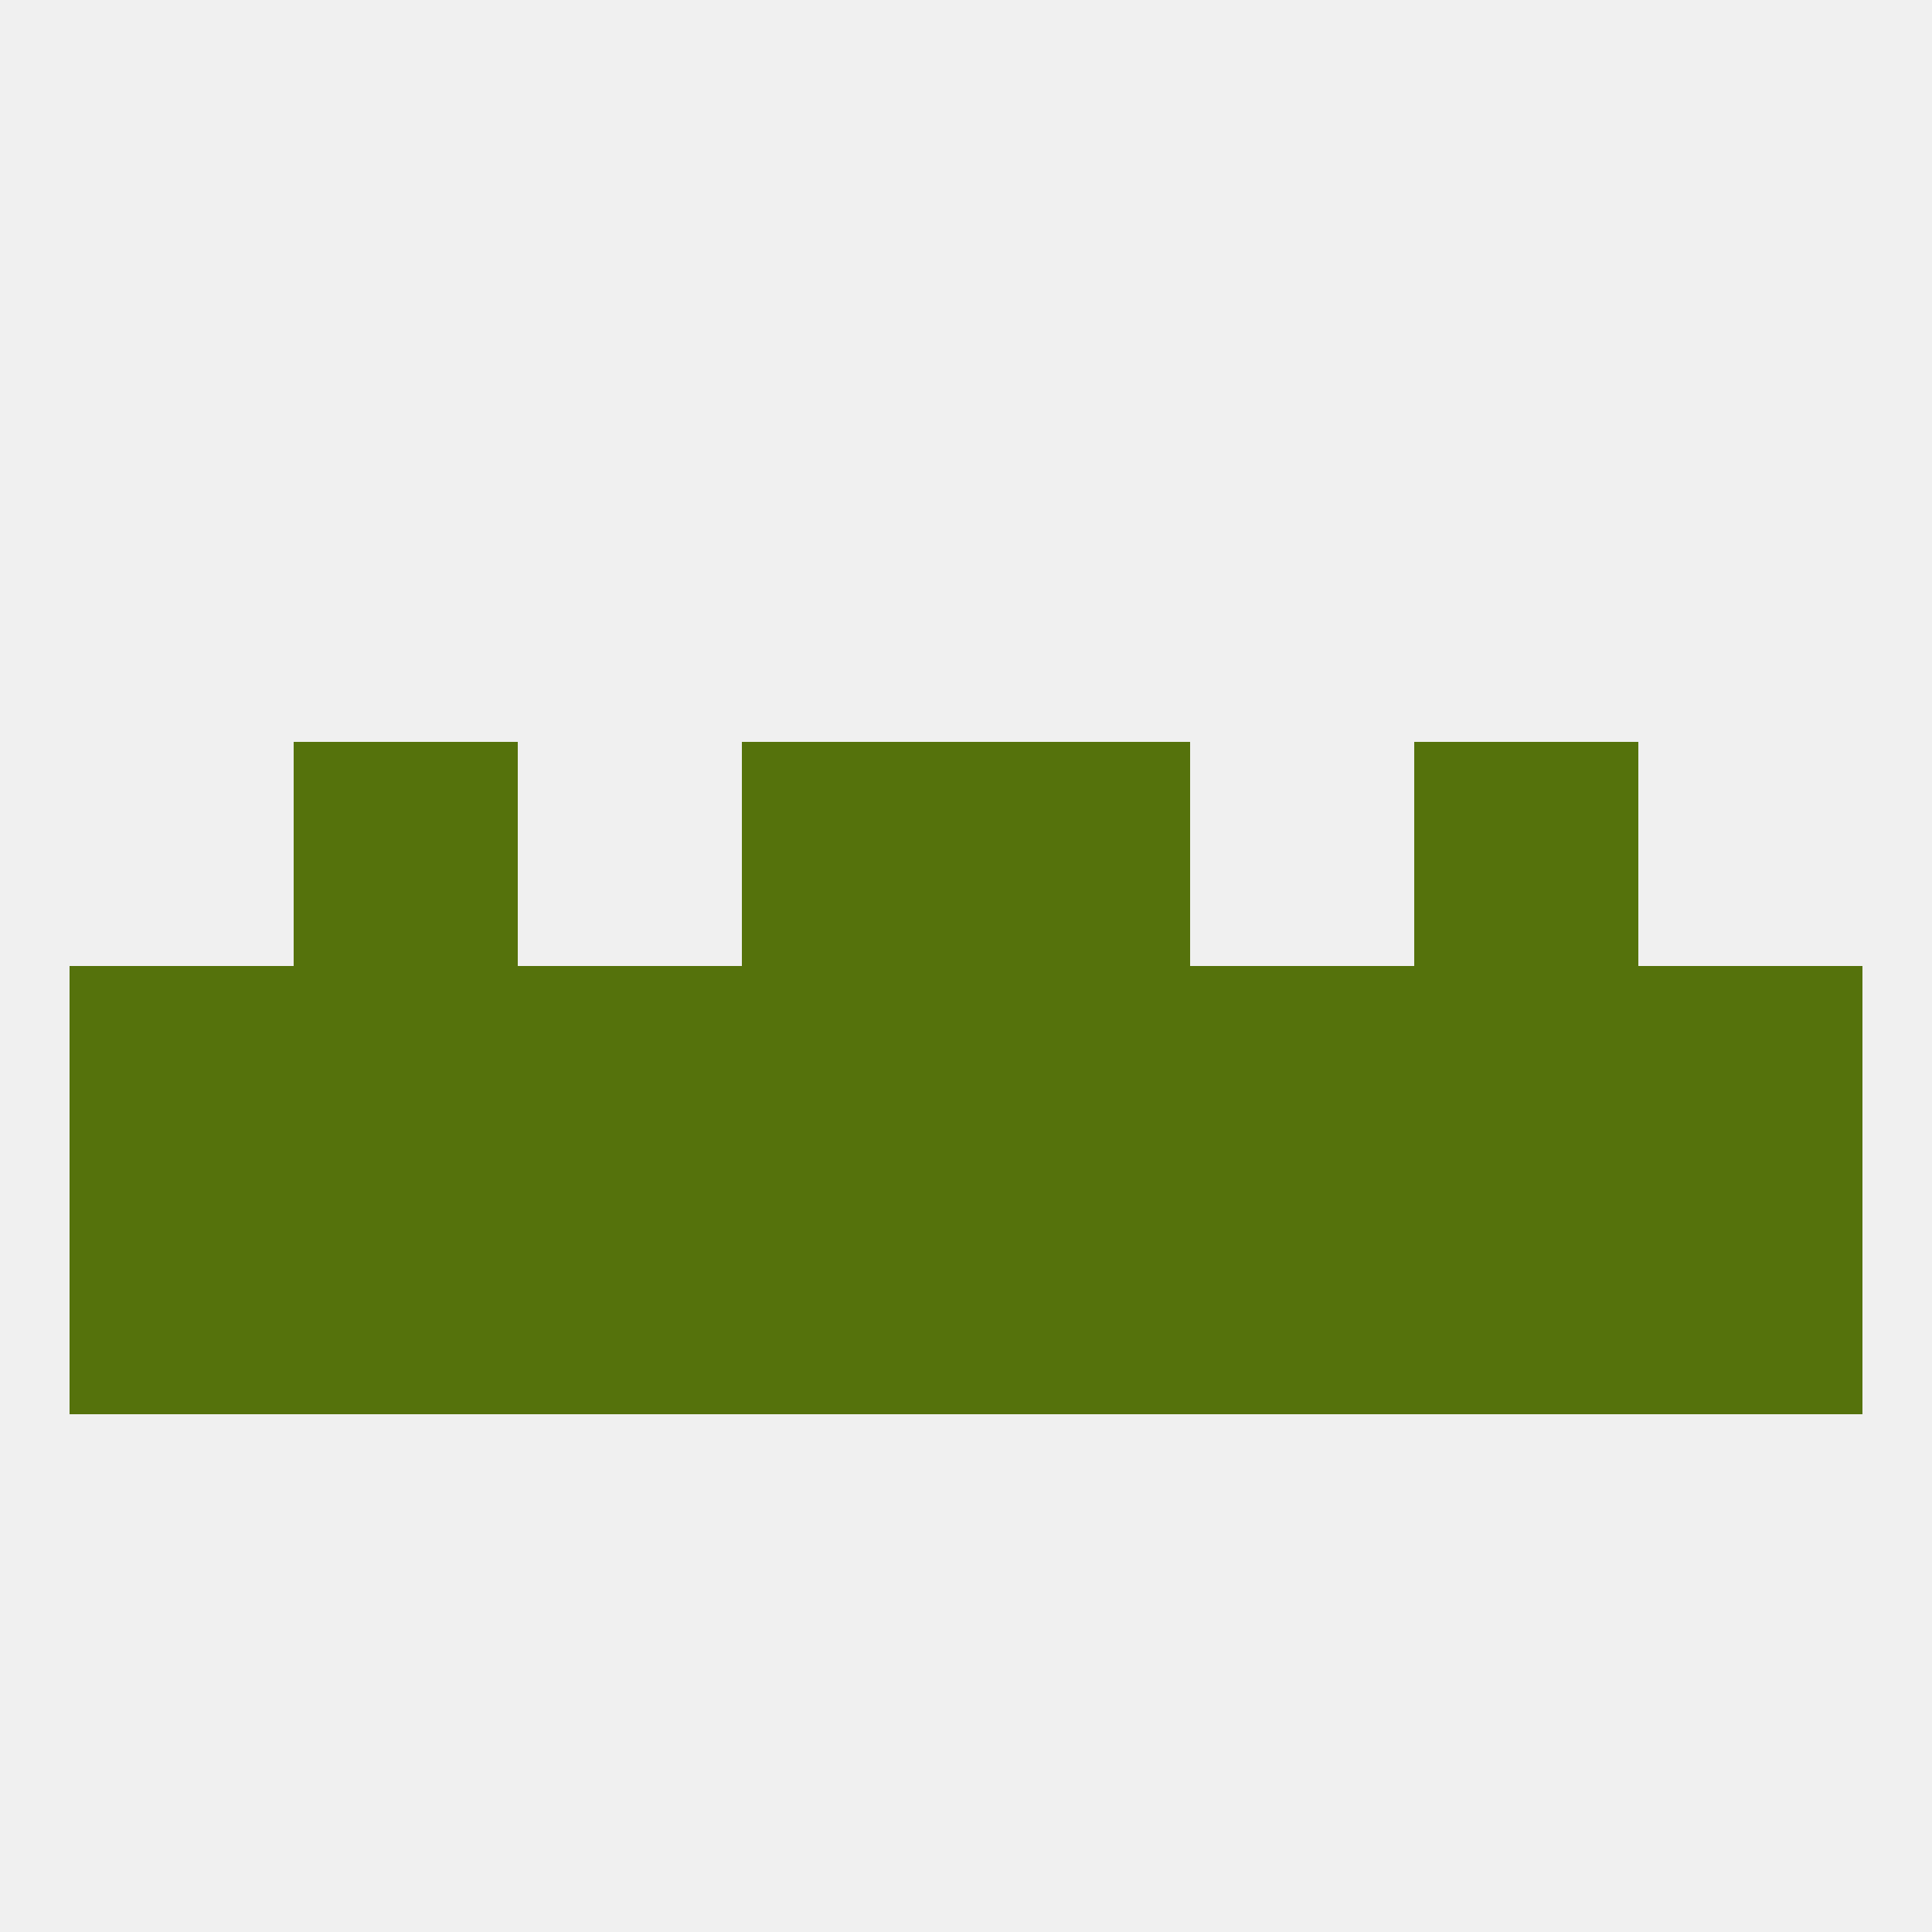
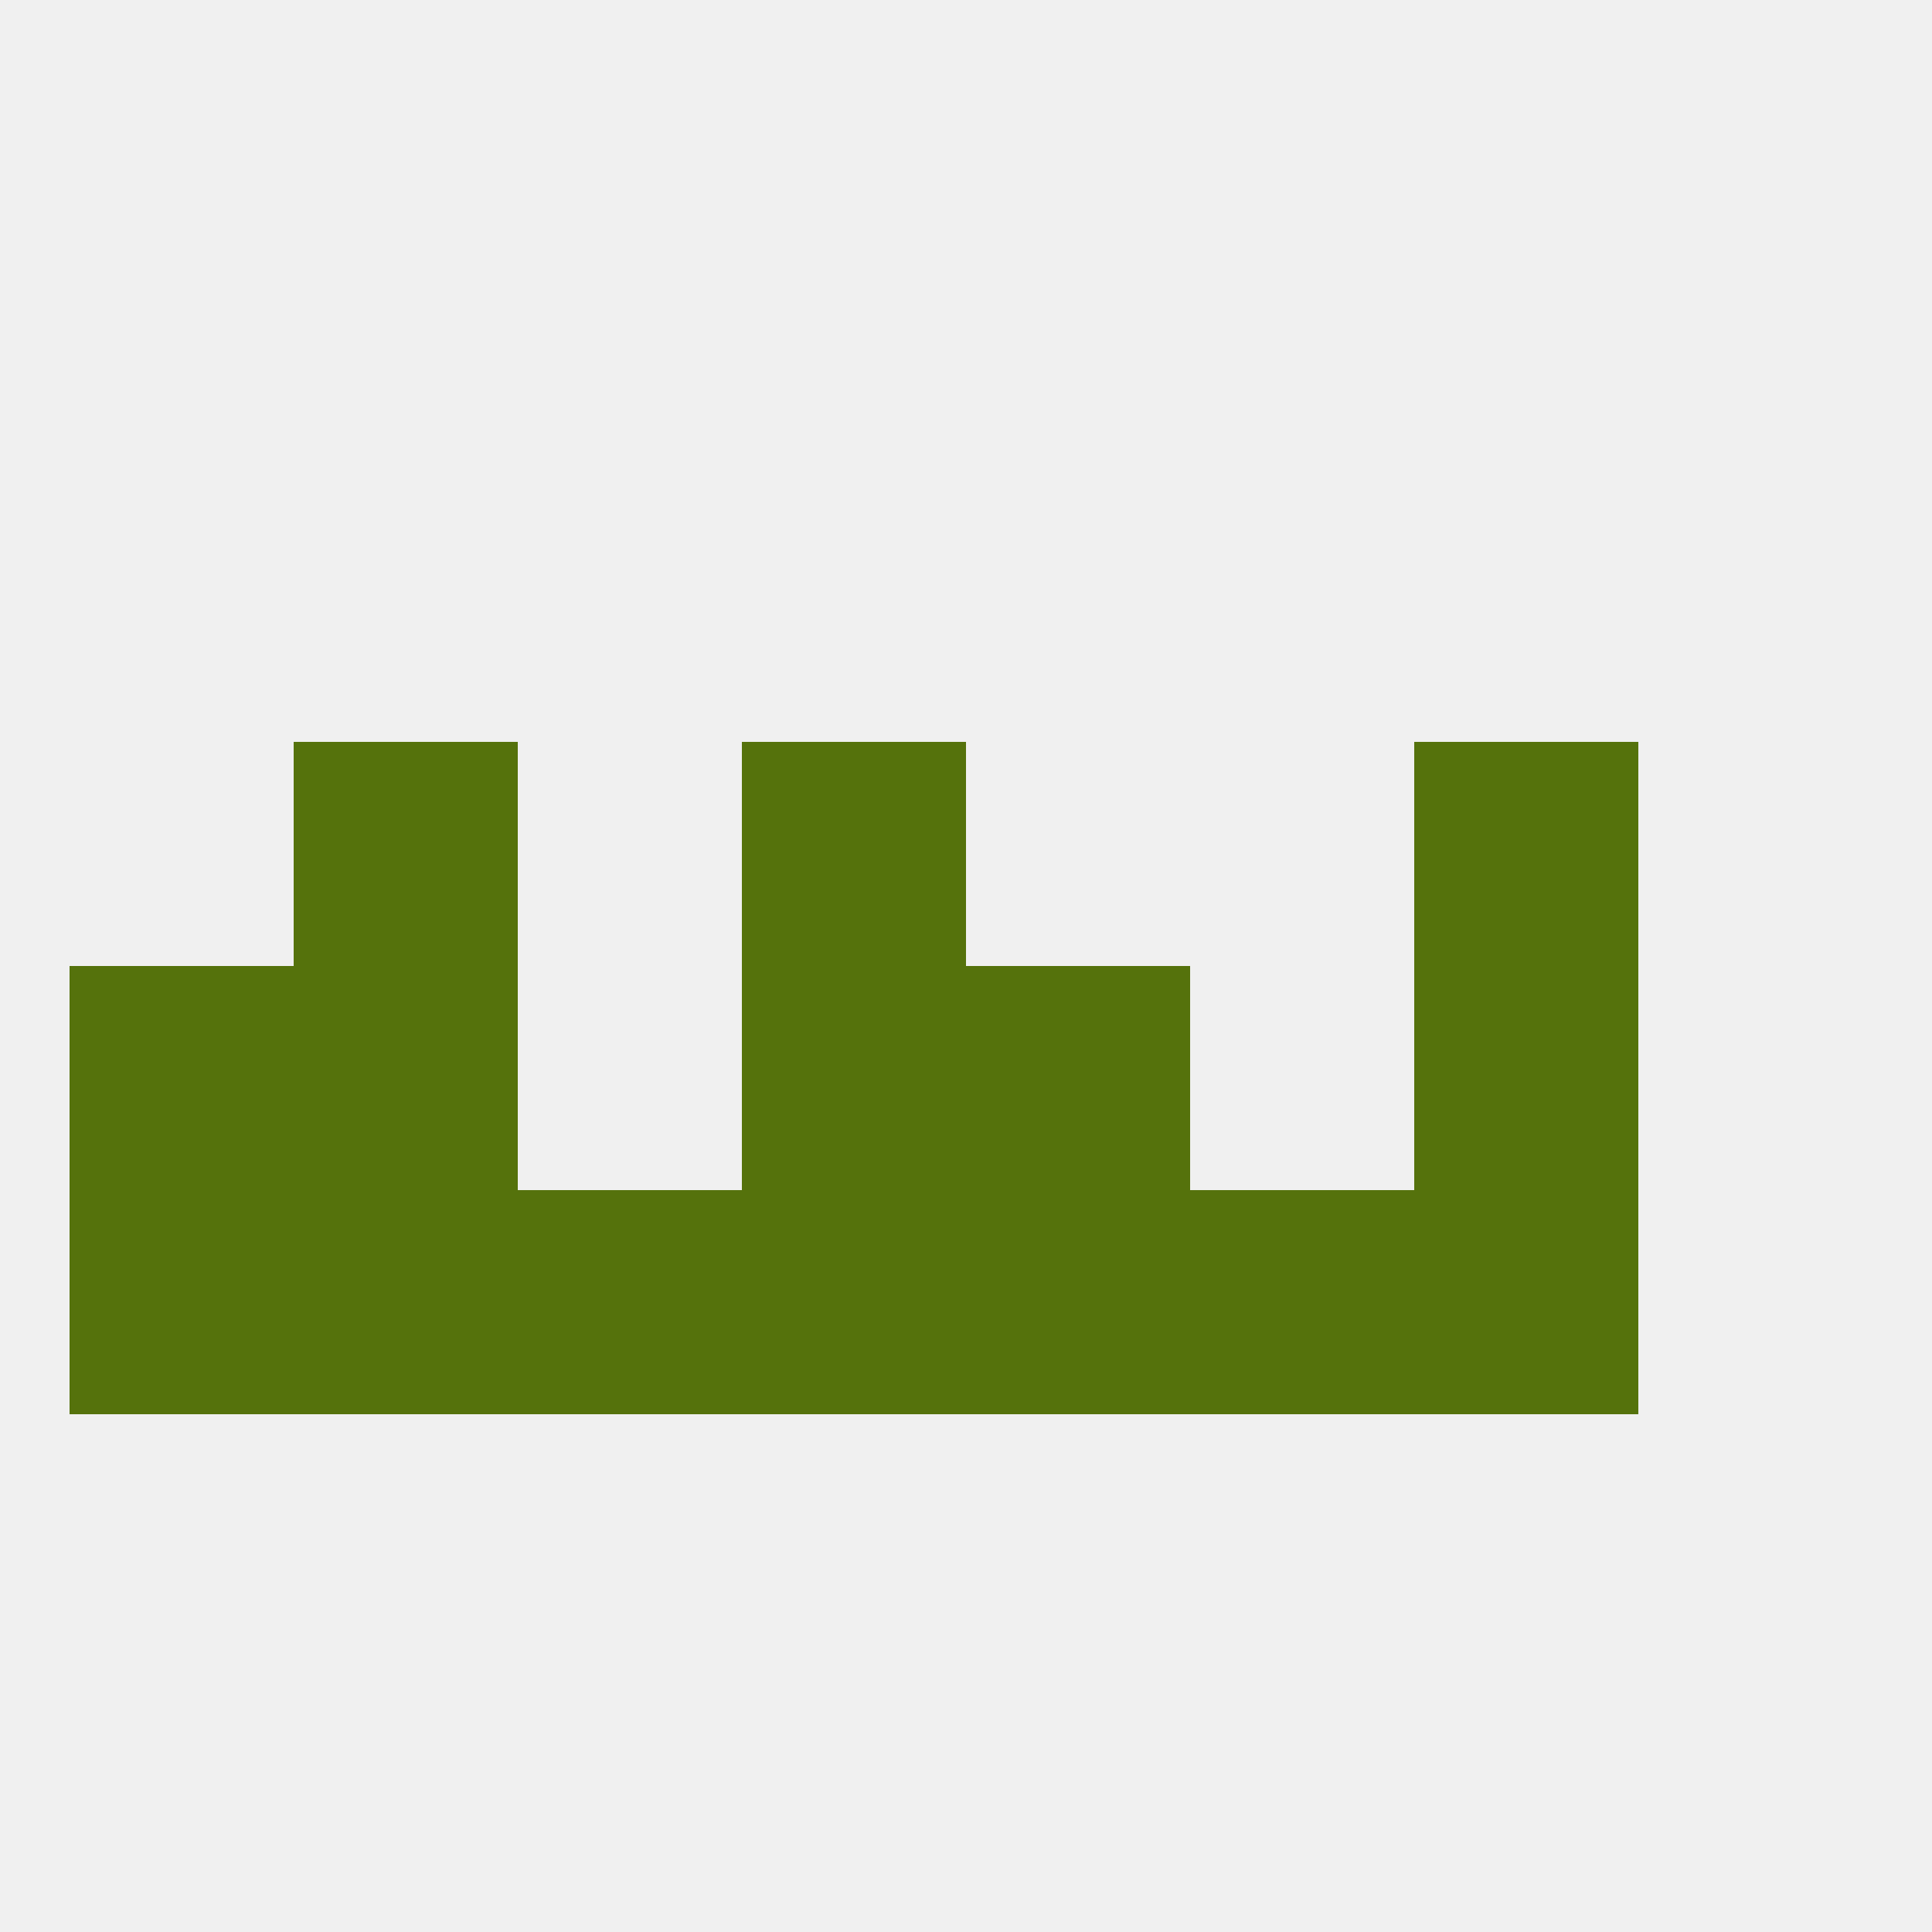
<svg xmlns="http://www.w3.org/2000/svg" version="1.1" baseprofile="full" width="250" height="250" viewBox="0 0 250 250">
  <rect width="100%" height="100%" fill="rgba(240,240,240,255)" />
  <rect x="96" y="125" width="29" height="29" fill="rgba(85,114,12,255)" />
  <rect x="125" y="125" width="29" height="29" fill="rgba(85,114,12,255)" />
-   <rect x="67" y="125" width="29" height="29" fill="rgba(85,114,12,255)" />
  <rect x="9" y="125" width="29" height="29" fill="rgba(85,114,12,255)" />
  <rect x="183" y="125" width="29" height="29" fill="rgba(85,114,12,255)" />
-   <rect x="154" y="125" width="29" height="29" fill="rgba(85,114,12,255)" />
-   <rect x="212" y="125" width="29" height="29" fill="rgba(85,114,12,255)" />
  <rect x="38" y="125" width="29" height="29" fill="rgba(85,114,12,255)" />
  <rect x="183" y="154" width="29" height="29" fill="rgba(85,114,12,255)" />
  <rect x="125" y="154" width="29" height="29" fill="rgba(85,114,12,255)" />
  <rect x="154" y="154" width="29" height="29" fill="rgba(85,114,12,255)" />
  <rect x="38" y="154" width="29" height="29" fill="rgba(85,114,12,255)" />
  <rect x="96" y="154" width="29" height="29" fill="rgba(85,114,12,255)" />
  <rect x="67" y="154" width="29" height="29" fill="rgba(85,114,12,255)" />
  <rect x="9" y="154" width="29" height="29" fill="rgba(85,114,12,255)" />
-   <rect x="212" y="154" width="29" height="29" fill="rgba(85,114,12,255)" />
  <rect x="38" y="96" width="29" height="29" fill="rgba(85,114,12,255)" />
  <rect x="183" y="96" width="29" height="29" fill="rgba(85,114,12,255)" />
  <rect x="96" y="96" width="29" height="29" fill="rgba(85,114,12,255)" />
-   <rect x="125" y="96" width="29" height="29" fill="rgba(85,114,12,255)" />
</svg>